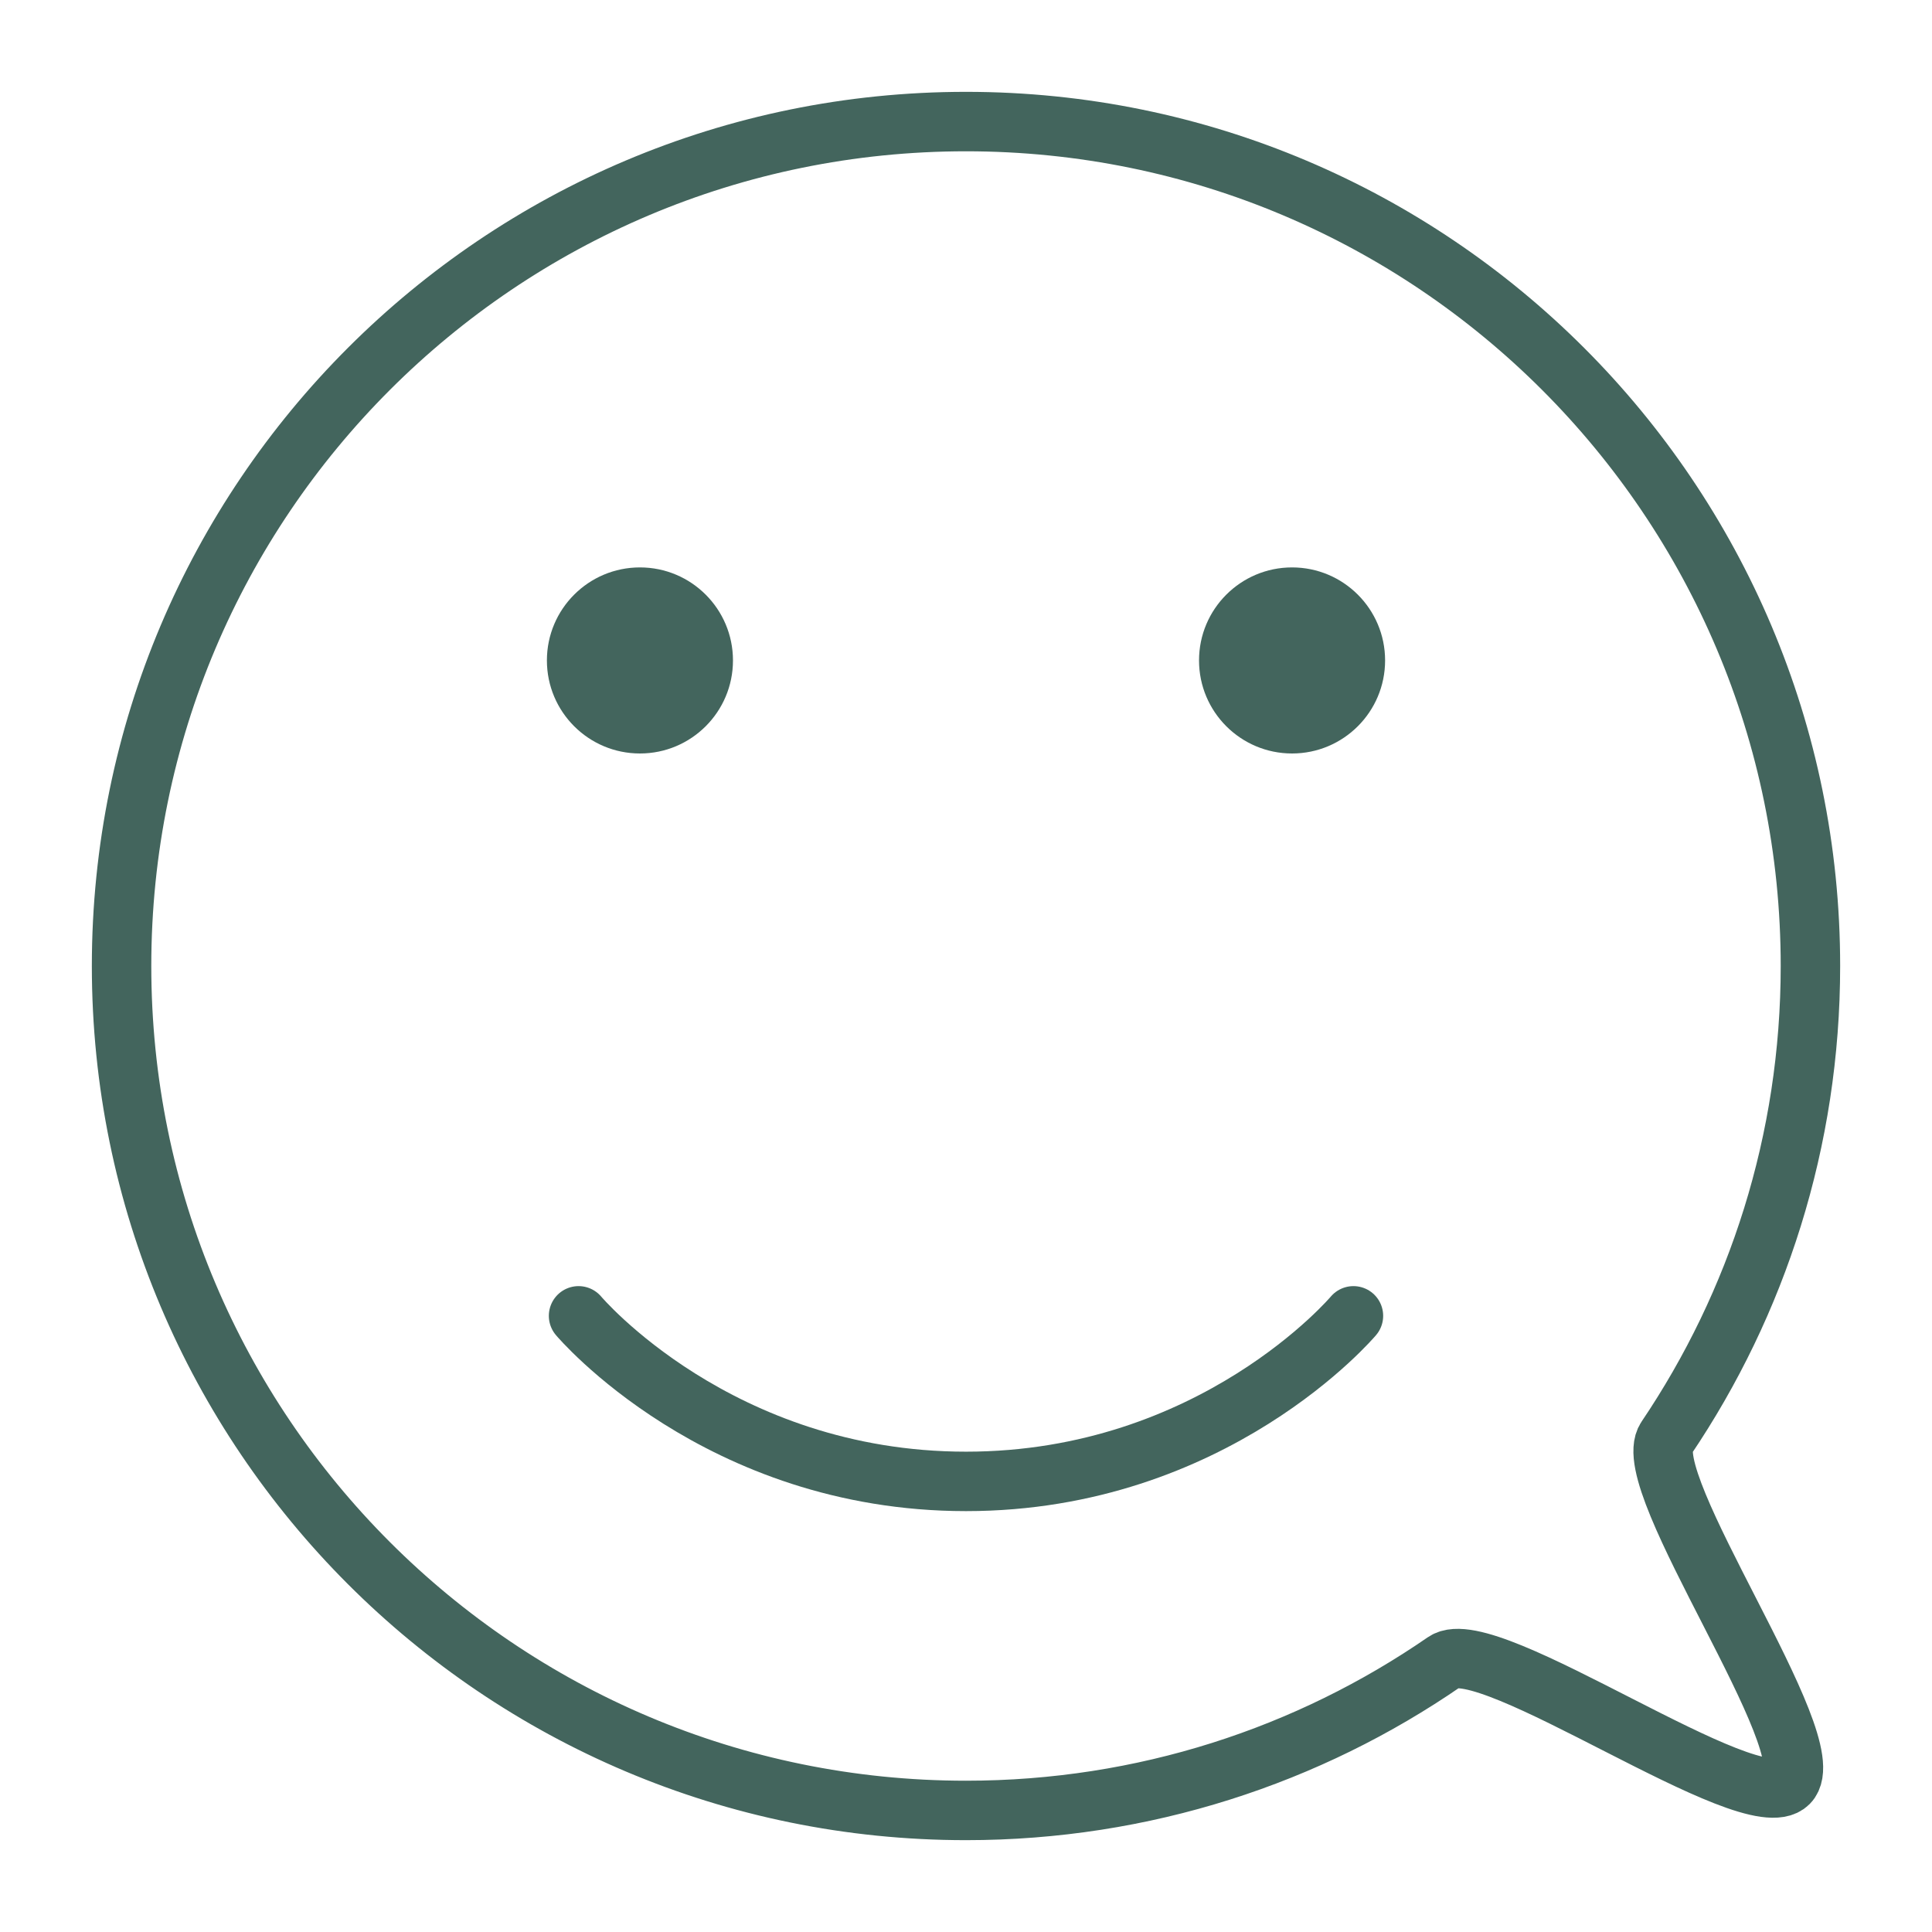
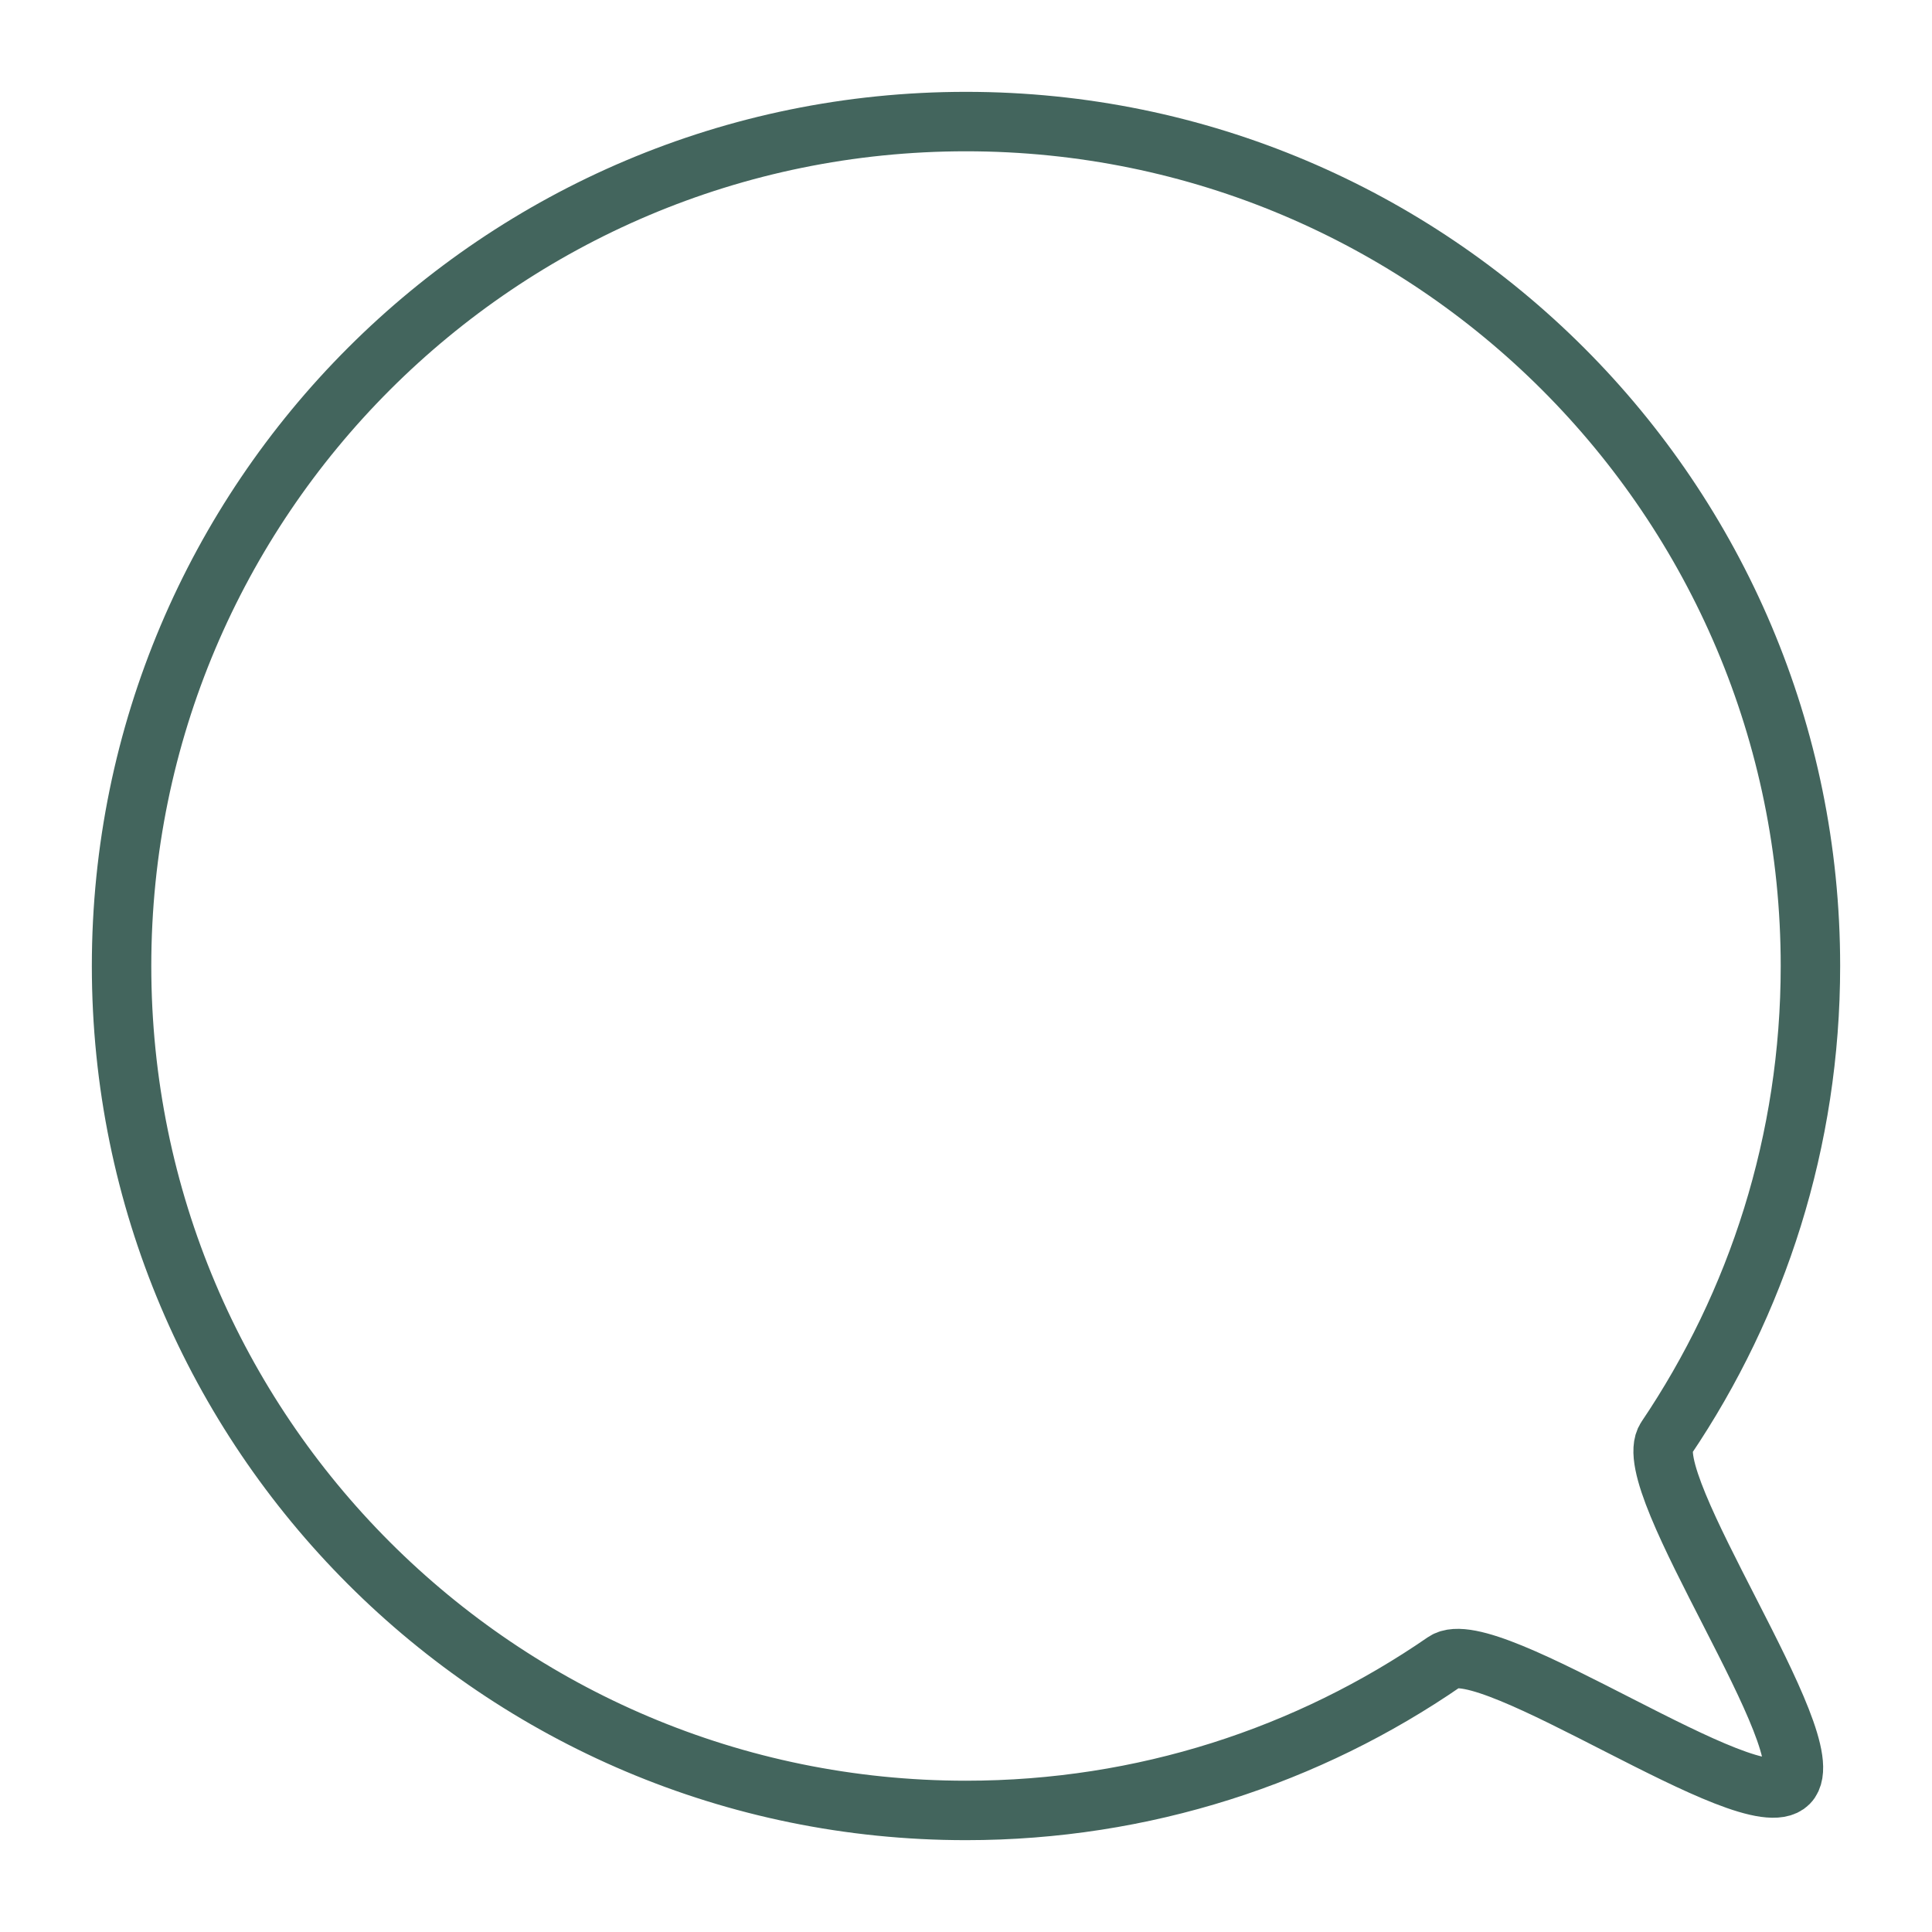
<svg xmlns="http://www.w3.org/2000/svg" id="Ebene_1" viewBox="0 0 130 130">
  <defs>
    <style>.cls-1{stroke-linecap:round;}.cls-1,.cls-2{fill:none;stroke:#43655d;stroke-miterlimit:10;stroke-width:4px;}.cls-3{fill:#43655d;stroke-width:0px;}</style>
  </defs>
  <path class="cls-2" d="m121.82,65c0,11.77-3.58,22.7-9.7,31.77-1.99,2.95,10.73,20.69,8.23,23.21-2.5,2.52-20.22-10.18-23.15-8.16-9.15,6.31-20.25,10-32.2,10-31.38,0-56.82-25.44-56.82-56.82S33.62,8.18,65,8.18s56.82,25.44,56.82,56.82Z" />
-   <circle class="cls-3" cx="86.94" cy="44.44" r="6.26" />
-   <circle class="cls-3" cx="43.06" cy="44.44" r="6.26" />
-   <path class="cls-1" d="m38.93,88.54s9.38,11.14,26.07,11.14,26.07-11.14,26.07-11.14" />
</svg>